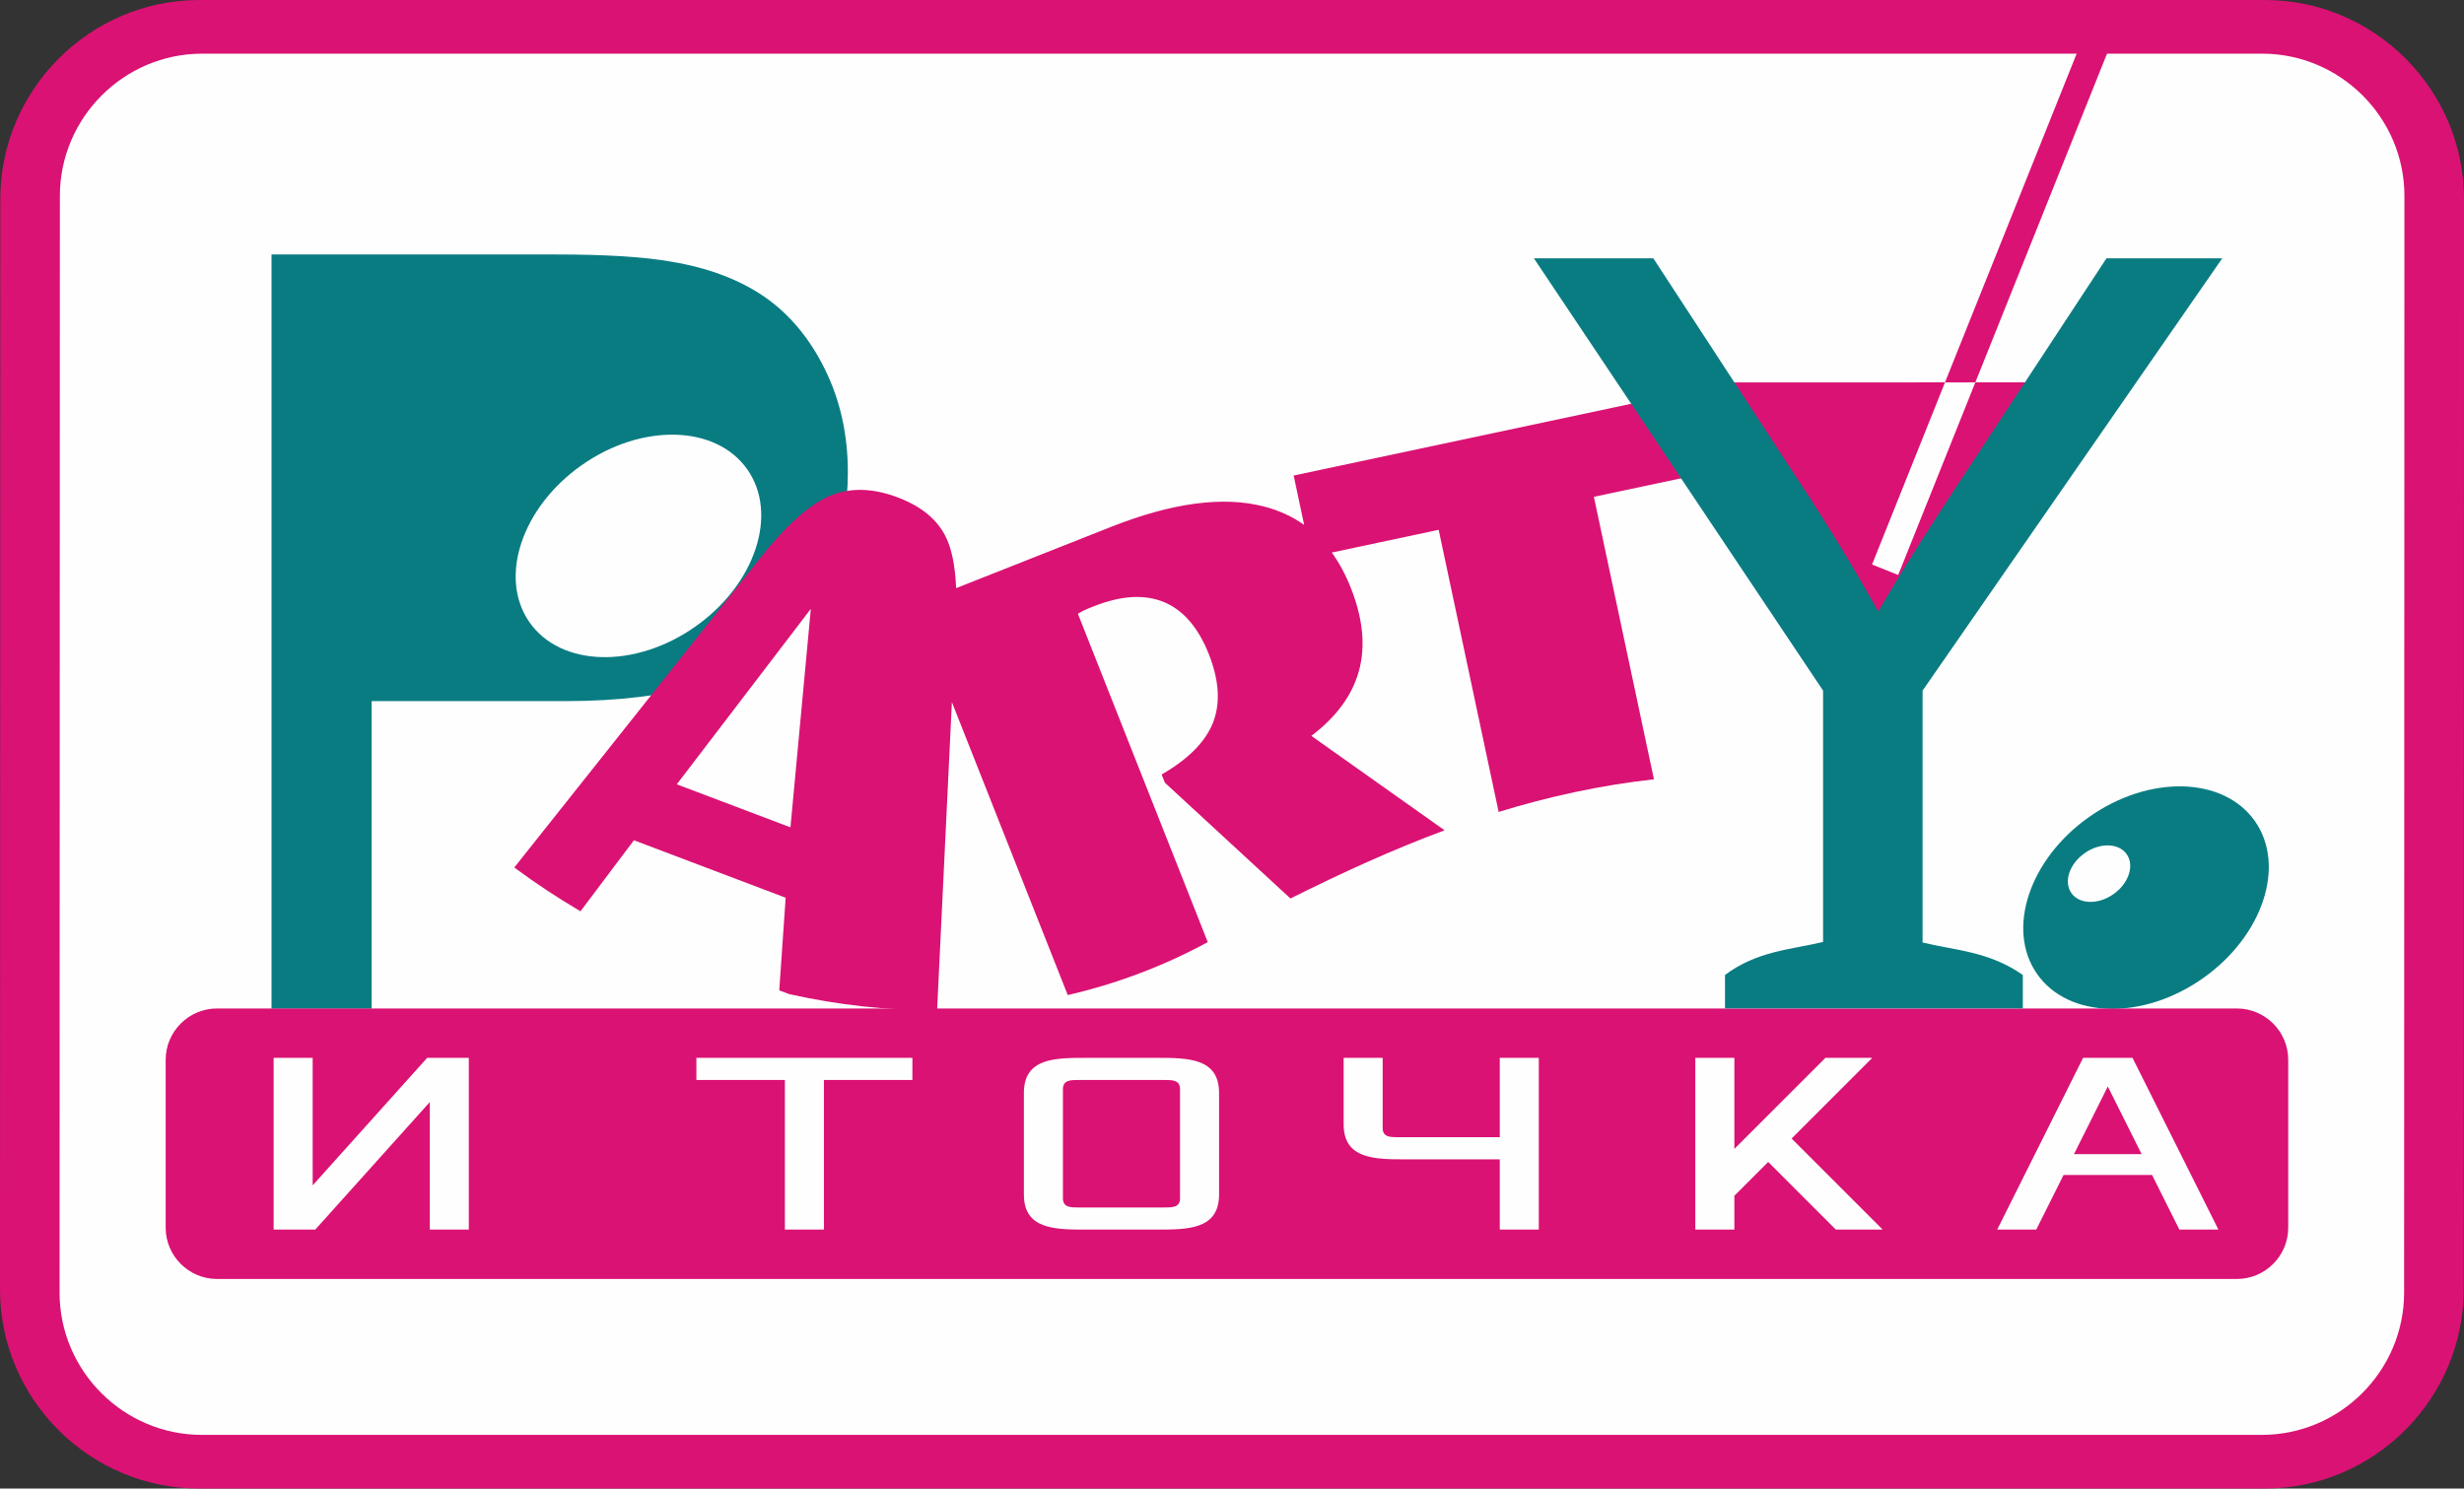
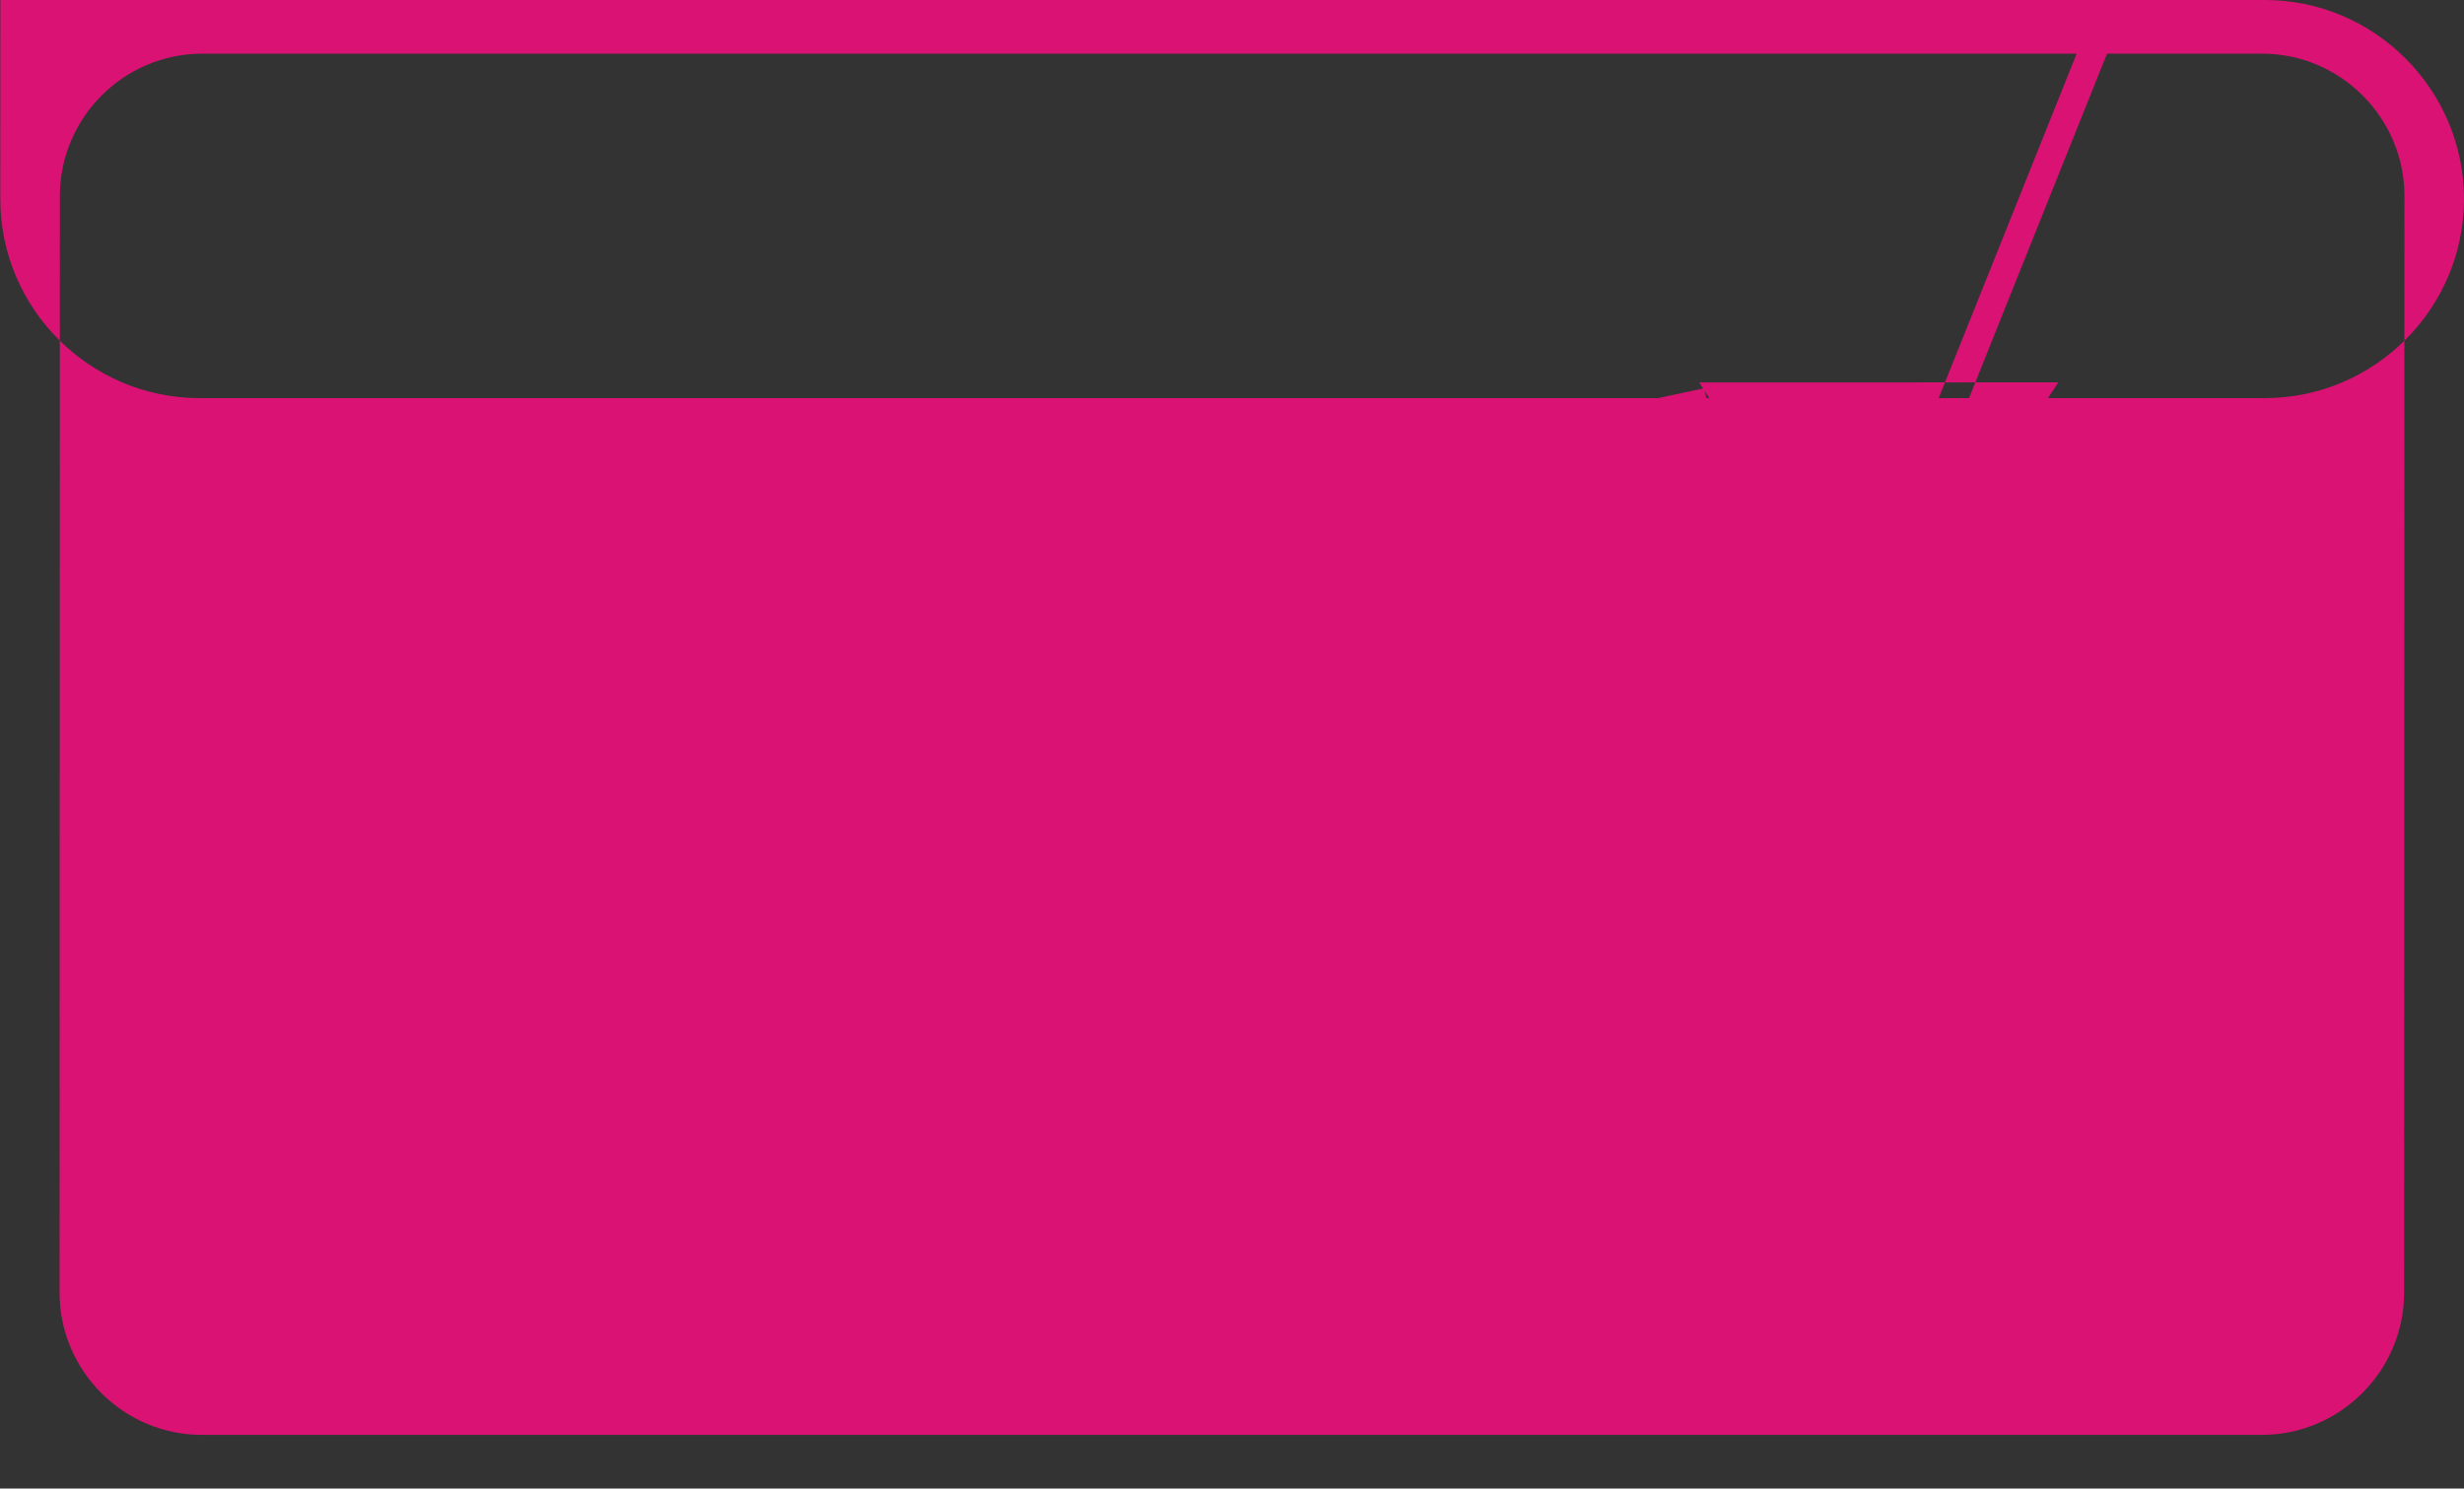
<svg xmlns="http://www.w3.org/2000/svg" xml:space="preserve" width="113.278mm" height="68.444mm" style="shape-rendering:geometricPrecision; text-rendering:geometricPrecision; image-rendering:optimizeQuality; fill-rule:evenodd; clip-rule:evenodd" viewBox="0 0 5430.5 3281.15">
  <rect x="0" y="0" width="5430.5" height="3281.15" fill="#333333" stroke="none" />
  <defs>
    <style type="text/css">  .fil0 {fill:#FEFEFE} .fil1 {fill:#DA1273} .fil2 {fill:#097C82} .fil5 {fill:#FEFEFE;fill-rule:nonzero} .fil4 {fill:#DA1273;fill-rule:nonzero} .fil3 {fill:#097C82;fill-rule:nonzero}  </style>
  </defs>
  <g id="Слой_x0020_1">
-     <path class="fil0" d="M435.86 59.95l4527.7 0c207.41,0 377.12,168.58 377.12,374.61l0 2407.6c0,206.04 -169.71,374.61 -377.12,374.61l-4527.7 0c-207.41,0 -377.12,-168.56 -377.12,-374.61l0 -2407.6c0,-206.03 169.71,-374.61 377.12,-374.61z" />
    <path class="fil1" d="M4137.16 1449.38l-392.35 -606.47 541.84 -0.04 316.7 -790.81 57.63 23.07 -307.45 767.74 182.86 -0.01 -399.23 606.52zm149.47 -606.47l66.91 -0.05 -170.04 424.61 -57.63 -23.09 160.76 -401.46z" />
    <path class="fil2" d="M4604.56 1800.6c132.48,-93.17 295.87,-89.03 365.03,9.27 69.09,98.28 17.73,253.46 -114.74,346.65 -132.48,93.17 -295.87,89.06 -365.04,-9.29 -69.09,-98.26 -17.72,-253.44 114.75,-346.64zm-10.14 79.99c33.62,-23.66 75.13,-22.62 92.7,2.33 17.5,24.94 4.49,64.4 -29.18,88.03 -33.62,23.66 -75.13,22.62 -92.7,-2.33 -17.53,-24.94 -4.47,-64.4 29.18,-88.03z" />
-     <path class="fil3" d="M598.46 2223.5l0 -1662.58 627.71 0c110.29,0 194.66,5.42 253.11,15.86 81.66,13.55 150.16,39.47 205.5,77.42 55.35,38.31 99.84,91.71 133.52,160.22 33.67,68.5 50.3,143.96 50.3,226.39 0,140.88 -44.88,260.46 -135.05,357.98 -89.79,97.92 -252.72,146.68 -488.01,146.68l-426.49 0 0 678.03 -220.58 0z" />
-     <path class="fil1" d="M4930.16 2222.98l-4452.08 0c-62.05,0 -112.95,50.9 -112.95,112.95l0 370.34c0,62.04 50.82,112.94 112.95,112.94l4452.08 0c62.12,0 112.94,-50.82 112.94,-112.94l0 -370.34c0,-62.12 -50.97,-112.95 -112.94,-112.95zm-4327.07 487.39l91.77 0 252.37 -281.05 0 281.05 86.04 0 0 -378.55 -91.78 0 -252.37 281.04 0 -281.04 -86.03 0 0 378.55zm931.73 -329.8l195.02 0 0 329.8 86.03 0 0 -329.8 195.02 0 0 -48.75 -476.07 0 0 48.75zm721.77 252.37c0,77.43 68.82,77.43 137.65,77.43l154.86 0c68.83,0 137.66,0 137.66,-77.43l0 -223.69c0,-77.43 -68.83,-77.43 -137.66,-77.43l-154.86 0c-68.83,0 -137.65,0 -137.65,77.43l0 223.69zm86.03 8.6l0 -240.9c0,-20.08 17.21,-20.08 34.42,-20.08l189.27 0c17.21,0 34.42,0 34.42,20.08l0 240.9c0,20.08 -17.21,20.08 -34.42,20.08l-189.27 0c-17.21,0 -34.42,0 -34.42,-20.08zm618.66 -163.47c0,77.43 68.82,77.43 137.66,77.43l206.47 0 0 154.87 86.04 0 0 -378.55 -86.04 0 0 174.93 -223.68 0c-17.22,0 -34.42,0 -34.42,-20.07l0 -154.86 -86.03 0 0 146.25zm775.12 232.3l86.03 0 0 -74.56 74.57 -74.57 149.12 149.13 103.24 0 -200.75 -200.76 177.8 -177.8 -103.24 0 -200.75 200.74 0 -200.74 -86.03 0 0 378.55zm665.34 0l86.03 0 60.23 -120.45 195.01 0 60.22 120.45 86.04 0 -189.27 -378.55 -108.98 0 -189.28 378.55zm169.2 -166.34l74.56 -149.12 74.56 149.12 -149.12 0z" />
    <path class="fil4" d="M2844.02 1980.49l-276.72 -255.24 -7.14 -18.07c59.01,-34 96.48,-71.92 113.37,-114.62 16.52,-42.54 13.48,-92.91 -9.33,-150.58 -23.11,-58.43 -56.1,-96.93 -98.71,-114.76 -43.01,-17.67 -94.29,-14.71 -154.66,9.15 -8.84,3.5 -16.14,6.39 -21.37,8.89 -5.23,2.52 -9.54,5.12 -13.84,7.71l286.21 723.73c-98.42,53.41 -202.06,92.06 -308.57,116.73l-255.34 -645.68 -32.64 679.08c-108.73,0.74 -218.17,-11.44 -326,-35.56l-21.84 -8.27 14.11 -204.18 -334.42 -126.64 -117.82 156.53c-50.05,-29.41 -98.76,-61.63 -145.87,-96.48l541.48 -681.54c56.79,-71.77 107.71,-117.48 152.7,-137.11 44.86,-19.25 95.32,-18.27 150.98,2.81 52.22,19.76 87.91,49.19 106.61,88.54 12.62,26.07 20.03,63.27 22.01,111.48l341.52 -135.06c134.16,-53.06 246.45,-68.13 336.47,-45.05 33.18,8.47 62.89,22.05 89.08,40.71l-23.13 -108.86 904.93 -192.37 38.15 179.52 -281.42 59.82 132.35 622.62c-120.46,13.49 -233.39,38.46 -342.25,71.96l-132.18 -621.86 -235.59 50.09c16.4,22.61 30.42,48.62 42.06,78.05 26.45,66.89 32.66,127.56 18.09,181.78 -14.55,54.21 -49.75,102.36 -105.19,144.28l293.68 208.14c-115.07,42.64 -226.87,93.99 -339.78,150.31zm-1352.42 -251.66l250.52 94.87 44.89 -481.61 -295.41 386.74z" />
-     <path class="fil5" d="M1281.97 1025.38c132.48,-93.18 295.87,-89.04 365.03,9.27 69.1,98.28 17.73,253.46 -114.73,346.65 -132.48,93.16 -295.87,89.05 -365.05,-9.29 -69.08,-98.26 -17.71,-253.46 114.75,-346.64z" />
-     <path class="fil1" d="M439.43 0l4552.31 0c241.33,0 438.82,197.41 438.76,438.76l-0.67 2403.64c-0.07,241.28 -197.44,438.74 -438.76,438.74l-4552.31 0c-241.32,0 -438.82,-197.4 -438.76,-438.76l0.68 -2403.64c0.07,-241.35 197.37,-438.75 438.75,-438.75zm5.94 118.3c-172.33,0 -313.35,141.1 -313.4,313.41l-0.67 2417.75c-0.05,172.27 141.16,313.4 313.4,313.4l4540.42 0c172.2,0 313.36,-141.23 313.4,-313.41l0.67 -2417.75c0.05,-172.26 -141.16,-313.4 -313.4,-313.4l-4540.42 0z" />
-     <path class="fil3" d="M4017.93 2076.33l0 -554.03 -637.3 -952.87 263.22 0 326.74 500.28c60.81,92.76 117.38,185.51 168.95,278.25 50.4,-86.59 111.59,-183.57 182.8,-291.33l320.19 -487.2 255.15 0 -660.39 952.87 0 555.21c72.58,17.65 146.21,19.5 220.92,71.55l0 73.65 -220.92 0 -219.35 0 -216.13 0 0 -73.65c70.97,-52.87 143.01,-55.33 216.13,-72.73z" />
+     <path class="fil1" d="M439.43 0l4552.31 0c241.33,0 438.82,197.41 438.76,438.76c-0.07,241.28 -197.44,438.74 -438.76,438.74l-4552.31 0c-241.32,0 -438.82,-197.4 -438.76,-438.76l0.68 -2403.64c0.07,-241.35 197.37,-438.75 438.75,-438.75zm5.94 118.3c-172.33,0 -313.35,141.1 -313.4,313.41l-0.67 2417.75c-0.05,172.27 141.16,313.4 313.4,313.4l4540.42 0c172.2,0 313.36,-141.23 313.4,-313.41l0.67 -2417.75c0.05,-172.26 -141.16,-313.4 -313.4,-313.4l-4540.42 0z" />
  </g>
</svg>